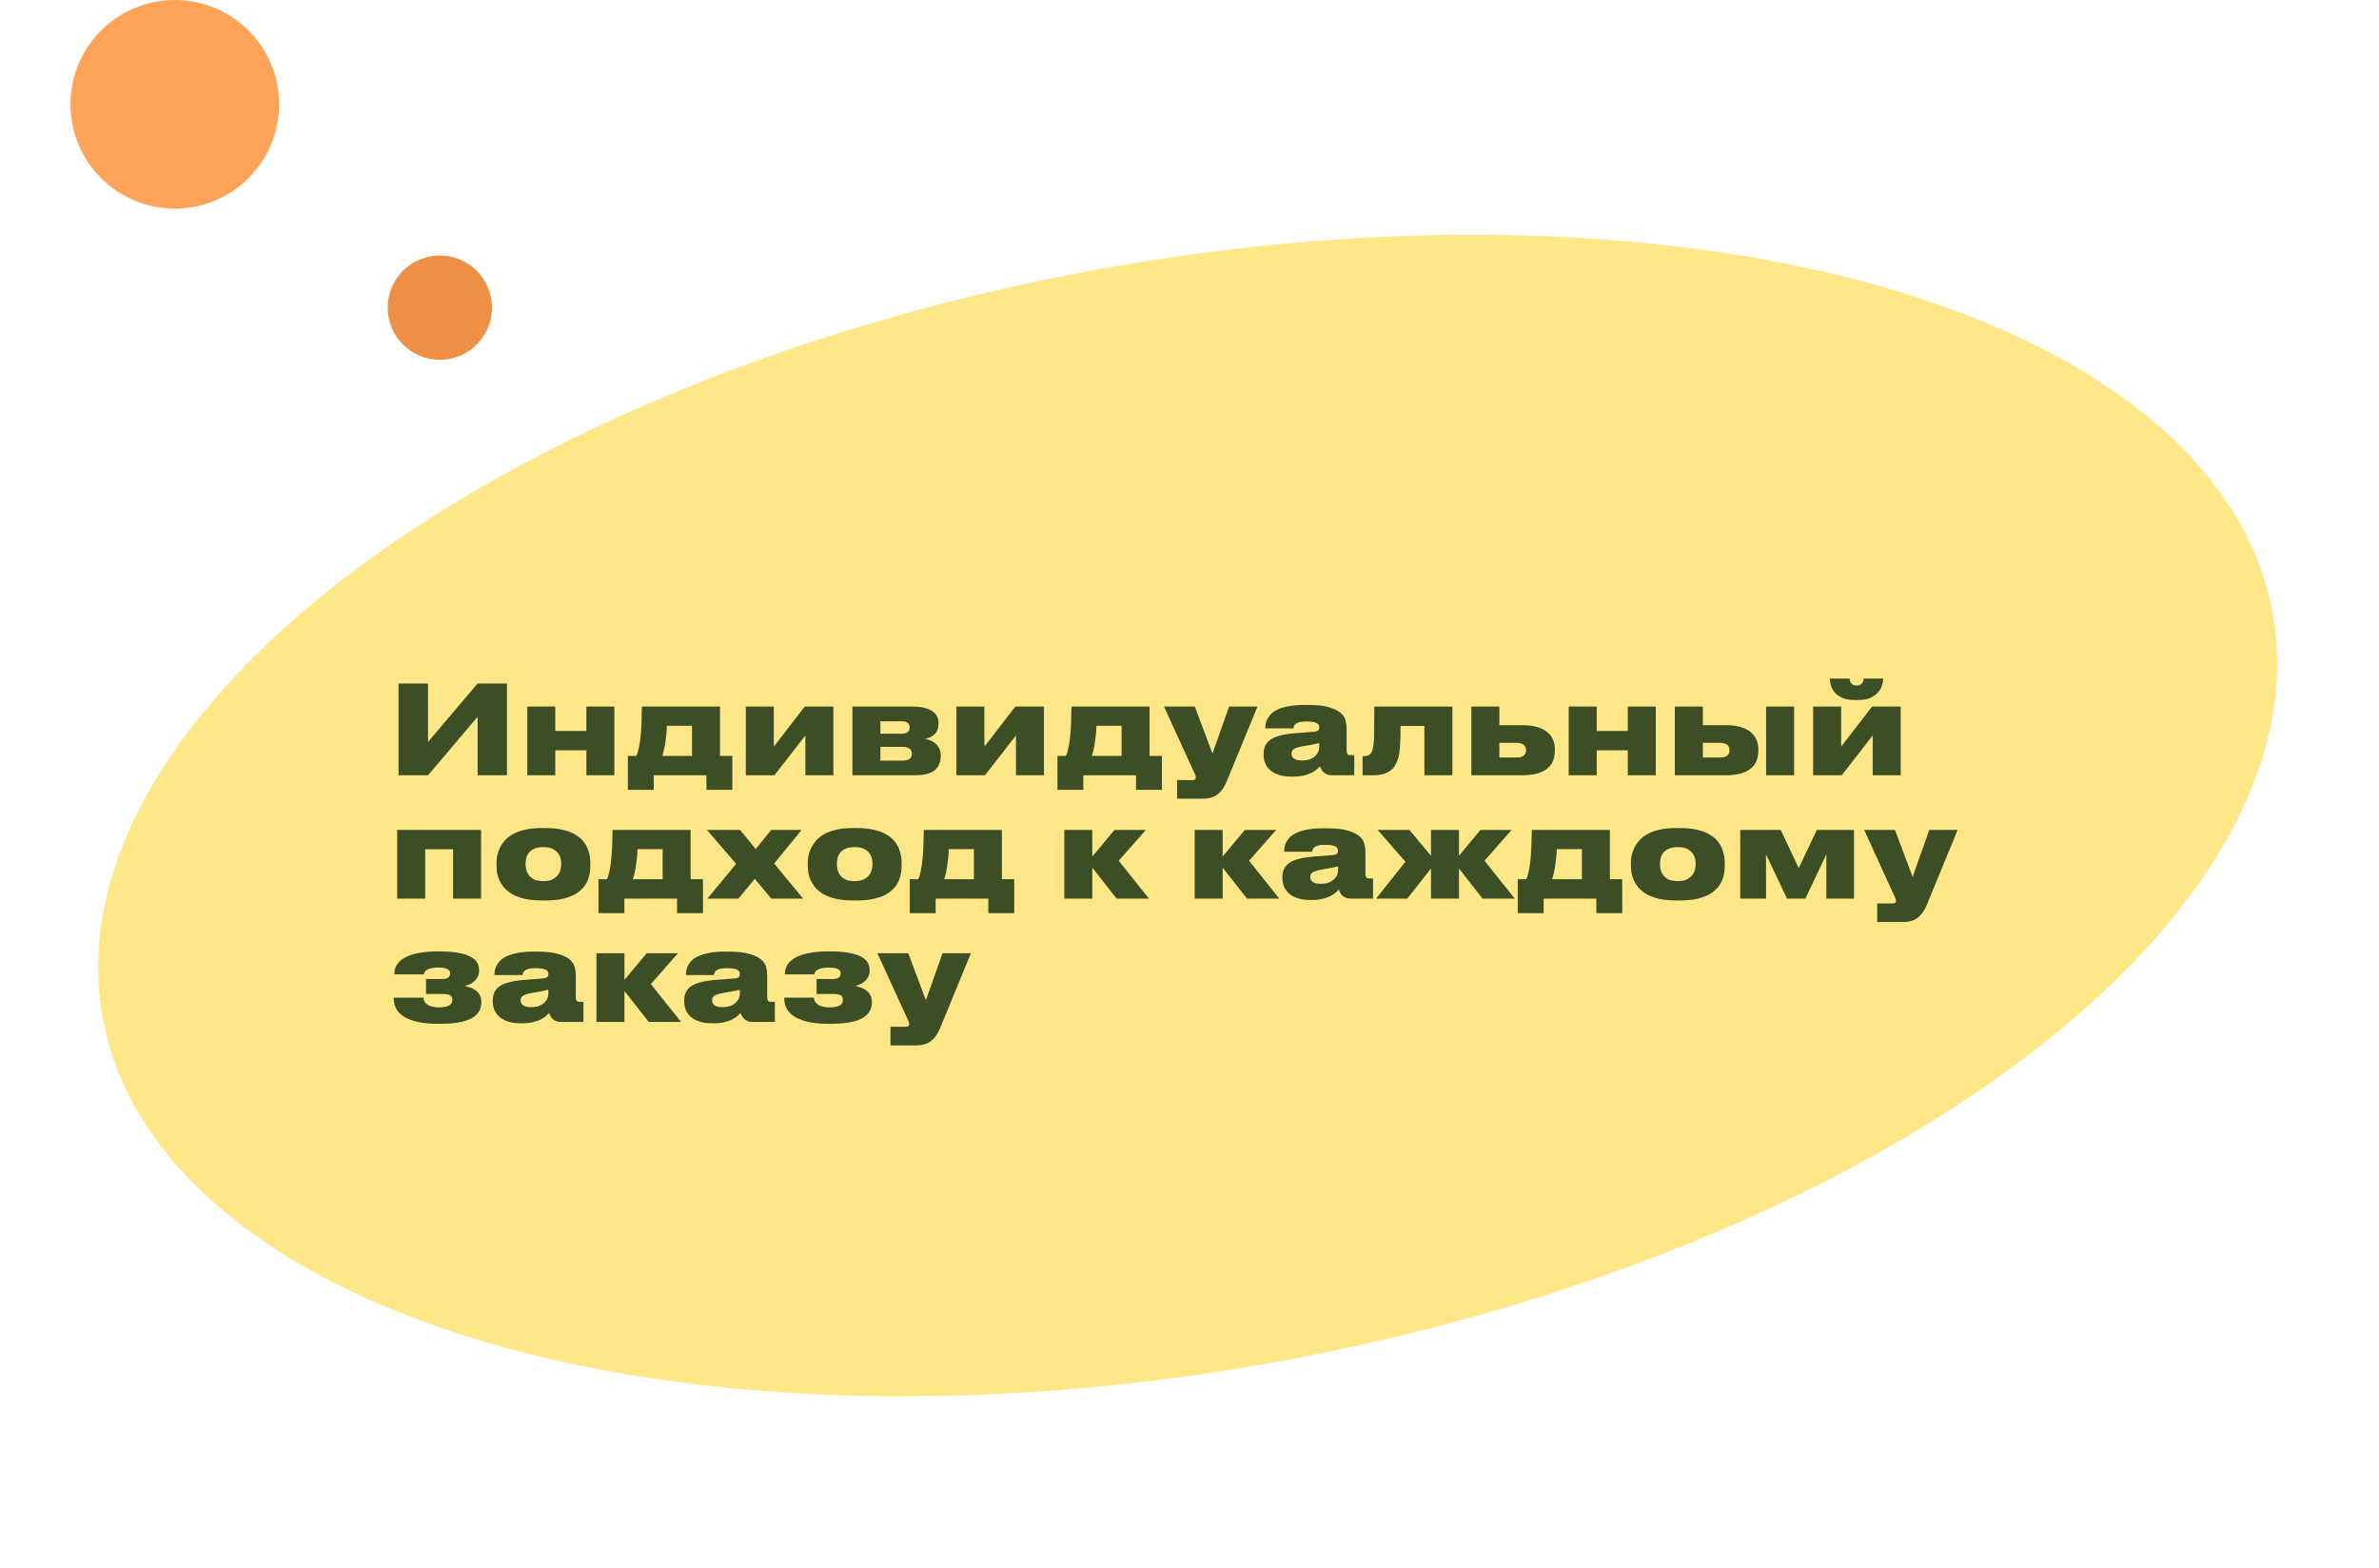
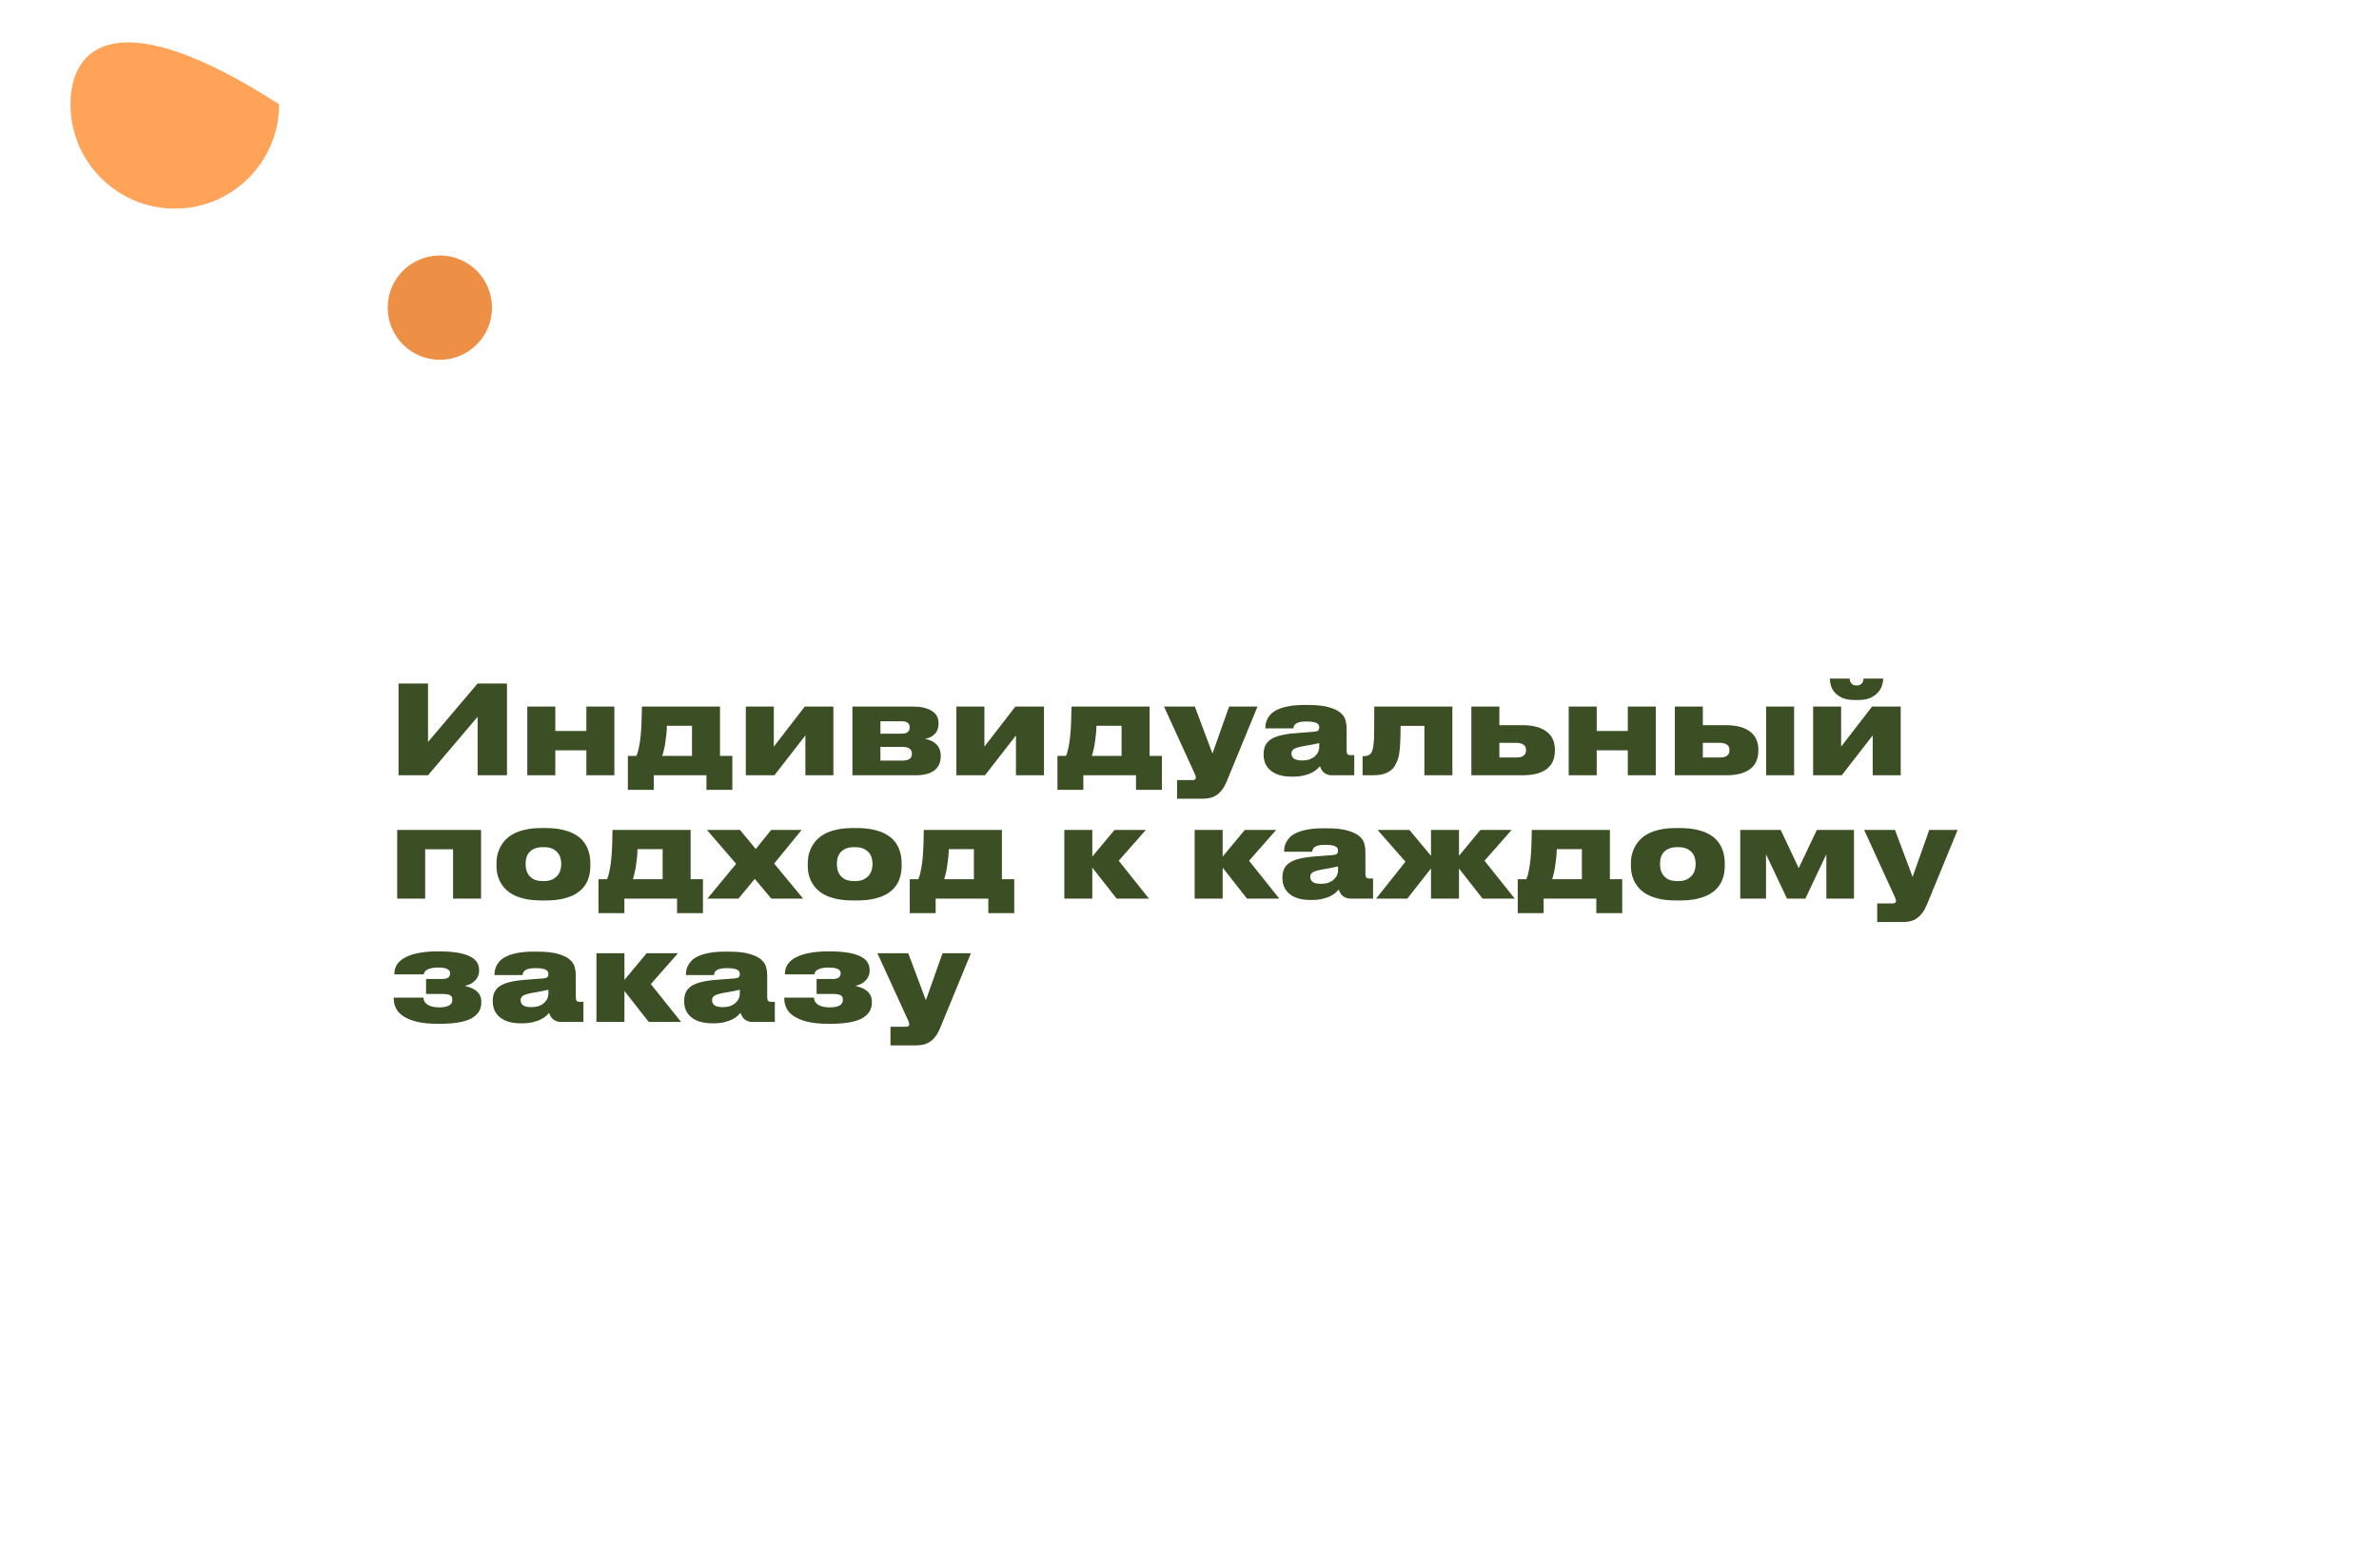
<svg xmlns="http://www.w3.org/2000/svg" width="270" height="178" viewBox="0 0 270 178" fill="none">
-   <path d="M19.84 23.68C26.379 23.68 31.68 18.379 31.68 11.84C31.68 5.301 26.379 0 19.84 0C13.301 0 8 5.301 8 11.84C8 18.379 13.301 23.68 19.84 23.68Z" fill="#FFA359" />
+   <path d="M19.84 23.68C26.379 23.68 31.68 18.379 31.68 11.84C13.301 0 8 5.301 8 11.84C8 18.379 13.301 23.68 19.84 23.68Z" fill="#FFA359" />
  <path d="M49.92 40.84C53.19 40.84 55.84 38.19 55.84 34.92C55.84 31.651 53.19 29 49.92 29C46.651 29 44 31.651 44 34.92C44 38.19 46.651 40.84 49.92 40.84Z" fill="#ED8F45" />
-   <ellipse cx="134.795" cy="92.573" rx="125.26" ry="62.812" transform="rotate(169.361 134.795 92.573)" fill="#FFE787" />
  <path d="M54.206 81.364L48.578 88H45.232V77.584H48.578V84.22L54.206 77.584H57.538V88H54.206V81.364ZM59.844 88V80.202H63.022V82.974H66.55V80.202H69.728V88H66.55V85.172H63.022V88H59.844ZM71.258 85.802H72.225C72.346 85.541 72.444 85.209 72.519 84.808C72.603 84.407 72.668 83.963 72.715 83.478C72.761 82.983 72.794 82.456 72.812 81.896C72.831 81.336 72.845 80.771 72.855 80.202H81.716V85.802H83.117V89.652H80.177V88H74.198V89.652H71.258V85.802ZM78.538 85.802V82.386H75.683C75.683 82.647 75.668 82.932 75.641 83.24C75.612 83.539 75.575 83.837 75.528 84.136C75.491 84.435 75.44 84.729 75.374 85.018C75.309 85.307 75.239 85.569 75.165 85.802H78.538ZM87.892 88H84.644V80.202H87.822V84.752L91.336 80.202H94.584V88H91.406V83.478L87.892 88ZM96.744 88V80.202H103.618C104.505 80.202 105.209 80.361 105.732 80.678C106.255 80.995 106.516 81.462 106.516 82.078V82.148C106.516 82.643 106.371 83.035 106.082 83.324C105.802 83.613 105.429 83.795 104.962 83.87C105.195 83.898 105.419 83.963 105.634 84.066C105.858 84.159 106.054 84.285 106.222 84.444C106.39 84.593 106.521 84.78 106.614 85.004C106.717 85.228 106.768 85.48 106.768 85.76V85.816C106.768 86.525 106.53 87.067 106.054 87.44C105.587 87.813 104.869 88 103.898 88H96.744ZM102.288 83.282C102.624 83.282 102.867 83.221 103.016 83.1C103.165 82.979 103.24 82.806 103.24 82.582V82.54C103.24 82.325 103.165 82.162 103.016 82.05C102.867 81.929 102.624 81.868 102.288 81.868H99.922V83.282H102.288ZM102.4 86.334C103.128 86.334 103.492 86.091 103.492 85.606V85.522C103.492 85.298 103.408 85.121 103.24 84.99C103.072 84.85 102.792 84.78 102.4 84.78H99.922V86.334H102.4ZM111.791 88H108.543V80.202H111.721V84.752L115.235 80.202H118.483V88H115.305V83.478L111.791 88ZM120.012 85.802H120.978C121.1 85.541 121.198 85.209 121.272 84.808C121.356 84.407 121.422 83.963 121.468 83.478C121.515 82.983 121.548 82.456 121.566 81.896C121.585 81.336 121.599 80.771 121.608 80.202H130.47V85.802H131.87V89.652H128.93V88H122.952V89.652H120.012V85.802ZM127.292 85.802V82.386H124.436C124.436 82.647 124.422 82.932 124.394 83.24C124.366 83.539 124.329 83.837 124.282 84.136C124.245 84.435 124.194 84.729 124.128 85.018C124.063 85.307 123.993 85.569 123.918 85.802H127.292ZM133.589 88.546H135.353C135.596 88.546 135.717 88.453 135.717 88.266C135.717 88.191 135.698 88.103 135.661 88C135.633 87.907 135.572 87.767 135.479 87.58L132.105 80.202H135.605L137.607 85.536L139.497 80.202H142.717L139.217 88.714C138.946 89.367 138.601 89.853 138.181 90.17C137.77 90.497 137.215 90.66 136.515 90.66H133.589V88.546ZM147.764 86.32C148.119 86.32 148.422 86.273 148.674 86.18C148.926 86.077 149.127 85.951 149.276 85.802C149.435 85.653 149.547 85.494 149.612 85.326C149.687 85.149 149.724 84.985 149.724 84.836V84.346C149.594 84.383 149.384 84.43 149.094 84.486C148.805 84.542 148.492 84.598 148.156 84.654C147.54 84.757 147.12 84.869 146.896 84.99C146.682 85.111 146.574 85.293 146.574 85.536V85.564C146.574 85.779 146.668 85.961 146.854 86.11C147.041 86.25 147.344 86.32 147.764 86.32ZM149.808 86.978C149.734 87.062 149.622 87.174 149.472 87.314C149.323 87.445 149.127 87.575 148.884 87.706C148.651 87.827 148.362 87.93 148.016 88.014C147.671 88.107 147.265 88.154 146.798 88.154H146.56C146.019 88.154 145.548 88.089 145.146 87.958C144.754 87.827 144.428 87.65 144.166 87.426C143.914 87.202 143.723 86.941 143.592 86.642C143.471 86.334 143.41 86.007 143.41 85.662V85.606C143.41 85.261 143.466 84.953 143.578 84.682C143.7 84.402 143.896 84.164 144.166 83.968C144.446 83.772 144.815 83.613 145.272 83.492C145.73 83.371 146.299 83.282 146.98 83.226L149.15 83.058C149.365 83.039 149.514 82.993 149.598 82.918C149.682 82.843 149.724 82.736 149.724 82.596V82.582C149.724 82.498 149.71 82.414 149.682 82.33C149.654 82.246 149.589 82.171 149.486 82.106C149.384 82.041 149.234 81.989 149.038 81.952C148.852 81.915 148.595 81.896 148.268 81.896H148.226C147.9 81.896 147.638 81.924 147.442 81.98C147.256 82.036 147.116 82.106 147.022 82.19C146.929 82.274 146.868 82.363 146.84 82.456C146.812 82.54 146.798 82.615 146.798 82.68H143.606V82.666C143.606 82.517 143.62 82.349 143.648 82.162C143.686 81.966 143.756 81.77 143.858 81.574C143.961 81.378 144.106 81.187 144.292 81C144.488 80.813 144.75 80.65 145.076 80.51C145.403 80.361 145.804 80.244 146.28 80.16C146.756 80.067 147.33 80.02 148.002 80.02H148.45C149.468 80.02 150.266 80.109 150.844 80.286C151.432 80.454 151.871 80.669 152.16 80.93C152.459 81.191 152.646 81.481 152.72 81.798C152.795 82.106 152.832 82.4 152.832 82.68V85.172C152.832 85.359 152.86 85.499 152.916 85.592C152.982 85.676 153.122 85.718 153.336 85.718H153.7V88H151.124C150.928 88 150.756 87.967 150.606 87.902C150.457 87.837 150.326 87.757 150.214 87.664C150.112 87.561 150.028 87.449 149.962 87.328C149.897 87.207 149.846 87.09 149.808 86.978ZM161.658 82.4H158.956C158.956 83.371 158.933 84.169 158.886 84.794C158.84 85.419 158.751 85.909 158.62 86.264C158.546 86.46 158.452 86.661 158.34 86.866C158.238 87.071 158.079 87.258 157.864 87.426C157.659 87.594 157.388 87.734 157.052 87.846C156.716 87.949 156.282 88 155.75 88H154.644V85.83H154.812C155.055 85.83 155.26 85.774 155.428 85.662C155.606 85.55 155.732 85.326 155.806 84.99C155.844 84.831 155.872 84.654 155.89 84.458C155.918 84.262 155.937 83.996 155.946 83.66C155.956 83.315 155.96 82.867 155.96 82.316C155.97 81.765 155.974 81.061 155.974 80.202H164.836V88H161.658V82.4ZM166.99 80.202H170.168V82.316H172.772C173.435 82.316 173.999 82.386 174.466 82.526C174.942 82.666 175.325 82.862 175.614 83.114C175.913 83.357 176.127 83.646 176.258 83.982C176.398 84.309 176.468 84.663 176.468 85.046V85.214C176.468 85.634 176.398 86.017 176.258 86.362C176.127 86.698 175.913 86.987 175.614 87.23C175.325 87.473 174.942 87.664 174.466 87.804C173.999 87.935 173.435 88 172.772 88H166.99V80.202ZM172.1 85.984C172.231 85.984 172.361 85.975 172.492 85.956C172.623 85.928 172.739 85.886 172.842 85.83C172.945 85.765 173.029 85.681 173.094 85.578C173.159 85.466 173.192 85.326 173.192 85.158V85.116C173.192 84.957 173.159 84.827 173.094 84.724C173.029 84.621 172.945 84.542 172.842 84.486C172.739 84.421 172.623 84.379 172.492 84.36C172.361 84.332 172.231 84.318 172.1 84.318H170.168V85.984H172.1ZM178.037 88V80.202H181.215V82.974H184.743V80.202H187.921V88H184.743V85.172H181.215V88H178.037ZM190.082 80.202H193.26V82.316H195.864C196.527 82.316 197.091 82.386 197.558 82.526C198.034 82.666 198.417 82.862 198.706 83.114C199.005 83.357 199.219 83.646 199.35 83.982C199.49 84.309 199.56 84.663 199.56 85.046V85.214C199.56 85.634 199.49 86.017 199.35 86.362C199.219 86.698 199.005 86.987 198.706 87.23C198.417 87.473 198.034 87.664 197.558 87.804C197.091 87.935 196.527 88 195.864 88H190.082V80.202ZM195.192 85.984C195.323 85.984 195.453 85.975 195.584 85.956C195.715 85.928 195.831 85.886 195.934 85.83C196.037 85.765 196.121 85.681 196.186 85.578C196.251 85.466 196.284 85.326 196.284 85.158V85.116C196.284 84.957 196.251 84.827 196.186 84.724C196.121 84.621 196.037 84.542 195.934 84.486C195.831 84.421 195.715 84.379 195.584 84.36C195.453 84.332 195.323 84.318 195.192 84.318H193.26V85.984H195.192ZM203.62 88H200.442V80.202H203.62V88ZM209.025 88H205.777V80.202H208.955V84.752L212.469 80.202H215.717V88H212.539V83.478L209.025 88ZM210.537 79.46C209.931 79.46 209.441 79.376 209.067 79.208C208.694 79.031 208.405 78.816 208.199 78.564C207.994 78.312 207.854 78.051 207.779 77.78C207.714 77.5 207.681 77.257 207.681 77.052V77.024H209.921C209.921 77.08 209.931 77.155 209.949 77.248C209.968 77.332 210.005 77.416 210.061 77.5C210.117 77.584 210.197 77.659 210.299 77.724C210.402 77.78 210.542 77.808 210.719 77.808H210.733C210.901 77.808 211.032 77.78 211.125 77.724C211.228 77.659 211.307 77.584 211.363 77.5C211.419 77.416 211.457 77.332 211.475 77.248C211.494 77.155 211.503 77.08 211.503 77.024H213.729V77.052C213.729 77.257 213.687 77.5 213.603 77.78C213.529 78.051 213.384 78.312 213.169 78.564C212.955 78.816 212.661 79.031 212.287 79.208C211.923 79.376 211.457 79.46 210.887 79.46H210.537ZM45.078 94.202H54.598V102H51.42V96.4H48.256V102H45.078V94.202ZM61.458 102.21C60.711 102.21 60.062 102.145 59.512 102.014C58.97 101.883 58.508 101.711 58.126 101.496C57.752 101.272 57.449 101.025 57.216 100.754C56.982 100.474 56.8 100.189 56.67 99.9C56.539 99.601 56.45 99.307 56.404 99.018C56.366 98.729 56.348 98.467 56.348 98.234V98.038C56.348 97.805 56.366 97.548 56.404 97.268C56.45 96.979 56.539 96.685 56.67 96.386C56.8 96.078 56.982 95.784 57.216 95.504C57.449 95.215 57.752 94.958 58.126 94.734C58.499 94.51 58.956 94.333 59.498 94.202C60.048 94.062 60.697 93.992 61.444 93.992H61.92C62.694 93.992 63.357 94.062 63.908 94.202C64.458 94.333 64.92 94.51 65.294 94.734C65.676 94.958 65.98 95.215 66.204 95.504C66.428 95.784 66.596 96.073 66.708 96.372C66.829 96.671 66.908 96.965 66.946 97.254C66.983 97.543 67.002 97.8 67.002 98.024V98.248C67.002 98.481 66.983 98.743 66.946 99.032C66.908 99.312 66.829 99.601 66.708 99.9C66.596 100.189 66.423 100.474 66.19 100.754C65.966 101.025 65.662 101.272 65.28 101.496C64.906 101.711 64.444 101.883 63.894 102.014C63.343 102.145 62.68 102.21 61.906 102.21H61.458ZM61.738 100.012C62.13 100.012 62.452 99.947 62.704 99.816C62.956 99.685 63.156 99.527 63.306 99.34C63.455 99.144 63.558 98.934 63.614 98.71C63.67 98.477 63.698 98.262 63.698 98.066C63.698 97.861 63.67 97.646 63.614 97.422C63.558 97.198 63.455 96.993 63.306 96.806C63.156 96.619 62.956 96.465 62.704 96.344C62.452 96.223 62.13 96.162 61.738 96.162H61.612C61.21 96.162 60.879 96.223 60.618 96.344C60.366 96.465 60.165 96.619 60.016 96.806C59.876 96.993 59.778 97.198 59.722 97.422C59.675 97.646 59.652 97.861 59.652 98.066C59.652 98.262 59.675 98.477 59.722 98.71C59.778 98.934 59.876 99.144 60.016 99.34C60.165 99.536 60.366 99.699 60.618 99.83C60.879 99.951 61.21 100.012 61.612 100.012H61.738ZM67.923 99.802H68.889C69.01 99.541 69.108 99.209 69.183 98.808C69.267 98.407 69.332 97.963 69.379 97.478C69.425 96.983 69.458 96.456 69.477 95.896C69.495 95.336 69.509 94.771 69.519 94.202H78.381V99.802H79.781V103.652H76.841V102H70.863V103.652H67.923V99.802ZM75.203 99.802V96.386H72.347C72.347 96.647 72.333 96.932 72.305 97.24C72.277 97.539 72.239 97.837 72.193 98.136C72.155 98.435 72.104 98.729 72.039 99.018C71.973 99.307 71.903 99.569 71.829 99.802H75.203ZM85.662 99.76L83.814 102H80.287L83.549 98.052L80.231 94.202H83.983L85.775 96.372L87.525 94.202H90.983L87.861 98.024L91.15 102H87.538L85.662 99.76ZM96.786 102.21C96.039 102.21 95.391 102.145 94.84 102.014C94.299 101.883 93.837 101.711 93.454 101.496C93.081 101.272 92.777 101.025 92.544 100.754C92.311 100.474 92.129 100.189 91.998 99.9C91.867 99.601 91.779 99.307 91.732 99.018C91.695 98.729 91.676 98.467 91.676 98.234V98.038C91.676 97.805 91.695 97.548 91.732 97.268C91.779 96.979 91.867 96.685 91.998 96.386C92.129 96.078 92.311 95.784 92.544 95.504C92.777 95.215 93.081 94.958 93.454 94.734C93.827 94.51 94.285 94.333 94.826 94.202C95.377 94.062 96.025 93.992 96.772 93.992H97.248C98.023 93.992 98.685 94.062 99.236 94.202C99.787 94.333 100.249 94.51 100.622 94.734C101.005 94.958 101.308 95.215 101.532 95.504C101.756 95.784 101.924 96.073 102.036 96.372C102.157 96.671 102.237 96.965 102.274 97.254C102.311 97.543 102.33 97.8 102.33 98.024V98.248C102.33 98.481 102.311 98.743 102.274 99.032C102.237 99.312 102.157 99.601 102.036 99.9C101.924 100.189 101.751 100.474 101.518 100.754C101.294 101.025 100.991 101.272 100.608 101.496C100.235 101.711 99.773 101.883 99.222 102.014C98.671 102.145 98.009 102.21 97.234 102.21H96.786ZM97.066 100.012C97.458 100.012 97.78 99.947 98.032 99.816C98.284 99.685 98.485 99.527 98.634 99.34C98.783 99.144 98.886 98.934 98.942 98.71C98.998 98.477 99.026 98.262 99.026 98.066C99.026 97.861 98.998 97.646 98.942 97.422C98.886 97.198 98.783 96.993 98.634 96.806C98.485 96.619 98.284 96.465 98.032 96.344C97.78 96.223 97.458 96.162 97.066 96.162H96.94C96.539 96.162 96.207 96.223 95.946 96.344C95.694 96.465 95.493 96.619 95.344 96.806C95.204 96.993 95.106 97.198 95.05 97.422C95.003 97.646 94.98 97.861 94.98 98.066C94.98 98.262 95.003 98.477 95.05 98.71C95.106 98.934 95.204 99.144 95.344 99.34C95.493 99.536 95.694 99.699 95.946 99.83C96.207 99.951 96.539 100.012 96.94 100.012H97.066ZM103.251 99.802H104.217C104.338 99.541 104.436 99.209 104.511 98.808C104.595 98.407 104.66 97.963 104.707 97.478C104.753 96.983 104.786 96.456 104.805 95.896C104.823 95.336 104.837 94.771 104.847 94.202H113.709V99.802H115.109V103.652H112.169V102H106.191V103.652H103.251V99.802ZM110.531 99.802V96.386H107.675C107.675 96.647 107.661 96.932 107.633 97.24C107.605 97.539 107.567 97.837 107.521 98.136C107.483 98.435 107.432 98.729 107.367 99.018C107.301 99.307 107.231 99.569 107.157 99.802H110.531ZM123.971 98.486V102H120.793V94.202H123.971V97.226L126.491 94.202H130.047L126.967 97.702L130.397 102H126.729L123.971 98.486ZM138.764 98.486V102H135.586V94.202H138.764V97.226L141.284 94.202H144.84L141.76 97.702L145.19 102H141.522L138.764 98.486ZM149.897 100.32C150.252 100.32 150.555 100.273 150.807 100.18C151.059 100.077 151.26 99.951 151.409 99.802C151.568 99.653 151.68 99.494 151.745 99.326C151.82 99.149 151.857 98.985 151.857 98.836V98.346C151.726 98.383 151.516 98.43 151.227 98.486C150.938 98.542 150.625 98.598 150.289 98.654C149.673 98.757 149.253 98.869 149.029 98.99C148.814 99.111 148.707 99.293 148.707 99.536V99.564C148.707 99.779 148.8 99.961 148.987 100.11C149.174 100.25 149.477 100.32 149.897 100.32ZM151.941 100.978C151.866 101.062 151.754 101.174 151.605 101.314C151.456 101.445 151.26 101.575 151.017 101.706C150.784 101.827 150.494 101.93 150.149 102.014C149.804 102.107 149.398 102.154 148.931 102.154H148.693C148.152 102.154 147.68 102.089 147.279 101.958C146.887 101.827 146.56 101.65 146.299 101.426C146.047 101.202 145.856 100.941 145.725 100.642C145.604 100.334 145.543 100.007 145.543 99.662V99.606C145.543 99.261 145.599 98.953 145.711 98.682C145.832 98.402 146.028 98.164 146.299 97.968C146.579 97.772 146.948 97.613 147.405 97.492C147.862 97.371 148.432 97.282 149.113 97.226L151.283 97.058C151.498 97.039 151.647 96.993 151.731 96.918C151.815 96.843 151.857 96.736 151.857 96.596V96.582C151.857 96.498 151.843 96.414 151.815 96.33C151.787 96.246 151.722 96.171 151.619 96.106C151.516 96.041 151.367 95.989 151.171 95.952C150.984 95.915 150.728 95.896 150.401 95.896H150.359C150.032 95.896 149.771 95.924 149.575 95.98C149.388 96.036 149.248 96.106 149.155 96.19C149.062 96.274 149.001 96.363 148.973 96.456C148.945 96.54 148.931 96.615 148.931 96.68H145.739V96.666C145.739 96.517 145.753 96.349 145.781 96.162C145.818 95.966 145.888 95.77 145.991 95.574C146.094 95.378 146.238 95.187 146.425 95C146.621 94.813 146.882 94.65 147.209 94.51C147.536 94.361 147.937 94.244 148.413 94.16C148.889 94.067 149.463 94.02 150.135 94.02H150.583C151.6 94.02 152.398 94.109 152.977 94.286C153.565 94.454 154.004 94.669 154.293 94.93C154.592 95.191 154.778 95.481 154.853 95.798C154.928 96.106 154.965 96.4 154.965 96.68V99.172C154.965 99.359 154.993 99.499 155.049 99.592C155.114 99.676 155.254 99.718 155.469 99.718H155.833V102H153.257C153.061 102 152.888 101.967 152.739 101.902C152.59 101.837 152.459 101.757 152.347 101.664C152.244 101.561 152.16 101.449 152.095 101.328C152.03 101.207 151.978 101.09 151.941 100.978ZM162.407 98.584L159.719 102H156.177L159.509 97.814L156.345 94.202H159.957L162.407 97.142V94.202H165.585V97.142L168.021 94.202H171.563L168.483 97.702L171.913 102H168.259L165.585 98.584V102H162.407V98.584ZM172.253 99.802H173.219C173.34 99.541 173.438 99.209 173.513 98.808C173.597 98.407 173.662 97.963 173.709 97.478C173.755 96.983 173.788 96.456 173.807 95.896C173.825 95.336 173.839 94.771 173.849 94.202H182.711V99.802H184.111V103.652H181.171V102H175.193V103.652H172.253V99.802ZM179.533 99.802V96.386H176.677C176.677 96.647 176.663 96.932 176.635 97.24C176.607 97.539 176.569 97.837 176.523 98.136C176.485 98.435 176.434 98.729 176.369 99.018C176.303 99.307 176.233 99.569 176.159 99.802H179.533ZM190.206 102.21C189.459 102.21 188.81 102.145 188.26 102.014C187.718 101.883 187.256 101.711 186.874 101.496C186.5 101.272 186.197 101.025 185.964 100.754C185.73 100.474 185.548 100.189 185.418 99.9C185.287 99.601 185.198 99.307 185.152 99.018C185.114 98.729 185.096 98.467 185.096 98.234V98.038C185.096 97.805 185.114 97.548 185.152 97.268C185.198 96.979 185.287 96.685 185.418 96.386C185.548 96.078 185.73 95.784 185.964 95.504C186.197 95.215 186.5 94.958 186.874 94.734C187.247 94.51 187.704 94.333 188.246 94.202C188.796 94.062 189.445 93.992 190.192 93.992H190.668C191.442 93.992 192.105 94.062 192.656 94.202C193.206 94.333 193.668 94.51 194.042 94.734C194.424 94.958 194.728 95.215 194.952 95.504C195.176 95.784 195.344 96.073 195.456 96.372C195.577 96.671 195.656 96.965 195.694 97.254C195.731 97.543 195.75 97.8 195.75 98.024V98.248C195.75 98.481 195.731 98.743 195.694 99.032C195.656 99.312 195.577 99.601 195.456 99.9C195.344 100.189 195.171 100.474 194.938 100.754C194.714 101.025 194.41 101.272 194.028 101.496C193.654 101.711 193.192 101.883 192.642 102.014C192.091 102.145 191.428 102.21 190.654 102.21H190.206ZM190.486 100.012C190.878 100.012 191.2 99.947 191.452 99.816C191.704 99.685 191.904 99.527 192.054 99.34C192.203 99.144 192.306 98.934 192.362 98.71C192.418 98.477 192.446 98.262 192.446 98.066C192.446 97.861 192.418 97.646 192.362 97.422C192.306 97.198 192.203 96.993 192.054 96.806C191.904 96.619 191.704 96.465 191.452 96.344C191.2 96.223 190.878 96.162 190.486 96.162H190.36C189.958 96.162 189.627 96.223 189.366 96.344C189.114 96.465 188.913 96.619 188.764 96.806C188.624 96.993 188.526 97.198 188.47 97.422C188.423 97.646 188.4 97.861 188.4 98.066C188.4 98.262 188.423 98.477 188.47 98.71C188.526 98.934 188.624 99.144 188.764 99.34C188.913 99.536 189.114 99.699 189.366 99.83C189.627 99.951 189.958 100.012 190.36 100.012H190.486ZM200.432 102H197.506V94.202H202.098L204.142 98.542L206.2 94.202H210.414V102H207.278V96.974L204.898 102H202.812L200.432 96.974V102ZM213.05 102.546H214.814C215.056 102.546 215.178 102.453 215.178 102.266C215.178 102.191 215.159 102.103 215.122 102C215.094 101.907 215.033 101.767 214.94 101.58L211.566 94.202H215.066L217.068 99.536L218.958 94.202H222.178L218.678 102.714C218.407 103.367 218.062 103.853 217.642 104.17C217.231 104.497 216.676 104.66 215.976 104.66H213.05V102.546ZM54.626 113.802C54.626 114.577 54.253 115.174 53.506 115.594C52.759 116.005 51.569 116.21 49.936 116.21H49.684C48.797 116.21 48.037 116.14 47.402 116C46.777 115.851 46.259 115.65 45.848 115.398C45.447 115.146 45.153 114.847 44.966 114.502C44.779 114.147 44.686 113.765 44.686 113.354V113.242H48.06C48.069 113.457 48.125 113.634 48.228 113.774C48.34 113.914 48.475 114.026 48.634 114.11C48.802 114.194 48.989 114.255 49.194 114.292C49.399 114.329 49.609 114.348 49.824 114.348C50.3 114.348 50.669 114.283 50.93 114.152C51.201 114.021 51.336 113.807 51.336 113.508V113.48C51.336 113.209 51.238 113.032 51.042 112.948C50.846 112.864 50.552 112.822 50.16 112.822H48.354V111.128H50.16C50.459 111.128 50.687 111.077 50.846 110.974C51.005 110.871 51.084 110.713 51.084 110.498V110.47C51.084 110.255 50.977 110.097 50.762 109.994C50.547 109.882 50.202 109.826 49.726 109.826C49.25 109.826 48.867 109.891 48.578 110.022C48.289 110.143 48.13 110.335 48.102 110.596H44.756V110.554C44.756 110.125 44.868 109.751 45.092 109.434C45.325 109.107 45.652 108.841 46.072 108.636C46.492 108.421 47.001 108.263 47.598 108.16C48.205 108.048 48.881 107.992 49.628 107.992H49.852C51.336 107.992 52.461 108.165 53.226 108.51C53.991 108.846 54.374 109.378 54.374 110.106V110.162C54.374 110.442 54.318 110.685 54.206 110.89C54.103 111.095 53.968 111.268 53.8 111.408C53.641 111.548 53.464 111.66 53.268 111.744C53.081 111.819 52.909 111.875 52.75 111.912C52.946 111.959 53.151 112.019 53.366 112.094C53.59 112.169 53.795 112.276 53.982 112.416C54.169 112.547 54.323 112.719 54.444 112.934C54.565 113.149 54.626 113.41 54.626 113.718V113.802ZM60.278 114.32C60.633 114.32 60.936 114.273 61.188 114.18C61.44 114.077 61.641 113.951 61.79 113.802C61.949 113.653 62.061 113.494 62.126 113.326C62.201 113.149 62.238 112.985 62.238 112.836V112.346C62.107 112.383 61.897 112.43 61.608 112.486C61.319 112.542 61.006 112.598 60.67 112.654C60.054 112.757 59.634 112.869 59.41 112.99C59.195 113.111 59.088 113.293 59.088 113.536V113.564C59.088 113.779 59.181 113.961 59.368 114.11C59.555 114.25 59.858 114.32 60.278 114.32ZM62.322 114.978C62.247 115.062 62.135 115.174 61.986 115.314C61.837 115.445 61.641 115.575 61.398 115.706C61.165 115.827 60.875 115.93 60.53 116.014C60.185 116.107 59.779 116.154 59.312 116.154H59.074C58.533 116.154 58.061 116.089 57.66 115.958C57.268 115.827 56.941 115.65 56.68 115.426C56.428 115.202 56.237 114.941 56.106 114.642C55.985 114.334 55.924 114.007 55.924 113.662V113.606C55.924 113.261 55.98 112.953 56.092 112.682C56.213 112.402 56.409 112.164 56.68 111.968C56.96 111.772 57.329 111.613 57.786 111.492C58.243 111.371 58.813 111.282 59.494 111.226L61.664 111.058C61.879 111.039 62.028 110.993 62.112 110.918C62.196 110.843 62.238 110.736 62.238 110.596V110.582C62.238 110.498 62.224 110.414 62.196 110.33C62.168 110.246 62.103 110.171 62 110.106C61.897 110.041 61.748 109.989 61.552 109.952C61.365 109.915 61.109 109.896 60.782 109.896H60.74C60.413 109.896 60.152 109.924 59.956 109.98C59.769 110.036 59.629 110.106 59.536 110.19C59.443 110.274 59.382 110.363 59.354 110.456C59.326 110.54 59.312 110.615 59.312 110.68H56.12V110.666C56.12 110.517 56.134 110.349 56.162 110.162C56.199 109.966 56.269 109.77 56.372 109.574C56.475 109.378 56.619 109.187 56.806 109C57.002 108.813 57.263 108.65 57.59 108.51C57.917 108.361 58.318 108.244 58.794 108.16C59.27 108.067 59.844 108.02 60.516 108.02H60.964C61.981 108.02 62.779 108.109 63.358 108.286C63.946 108.454 64.385 108.669 64.674 108.93C64.973 109.191 65.159 109.481 65.234 109.798C65.309 110.106 65.346 110.4 65.346 110.68V113.172C65.346 113.359 65.374 113.499 65.43 113.592C65.495 113.676 65.635 113.718 65.85 113.718H66.214V116H63.638C63.442 116 63.269 115.967 63.12 115.902C62.971 115.837 62.84 115.757 62.728 115.664C62.625 115.561 62.541 115.449 62.476 115.328C62.411 115.207 62.359 115.09 62.322 114.978ZM70.87 112.486V116H67.692V108.202H70.87V111.226L73.39 108.202H76.946L73.866 111.702L77.296 116H73.628L70.87 112.486ZM82.003 114.32C82.357 114.32 82.661 114.273 82.913 114.18C83.165 114.077 83.365 113.951 83.515 113.802C83.673 113.653 83.785 113.494 83.851 113.326C83.925 113.149 83.963 112.985 83.963 112.836V112.346C83.832 112.383 83.622 112.43 83.333 112.486C83.043 112.542 82.731 112.598 82.395 112.654C81.779 112.757 81.359 112.869 81.135 112.99C80.92 113.111 80.813 113.293 80.813 113.536V113.564C80.813 113.779 80.906 113.961 81.093 114.11C81.279 114.25 81.583 114.32 82.003 114.32ZM84.047 114.978C83.972 115.062 83.86 115.174 83.711 115.314C83.561 115.445 83.365 115.575 83.123 115.706C82.889 115.827 82.6 115.93 82.255 116.014C81.909 116.107 81.503 116.154 81.037 116.154H80.799C80.257 116.154 79.786 116.089 79.385 115.958C78.993 115.827 78.666 115.65 78.405 115.426C78.153 115.202 77.961 114.941 77.831 114.642C77.709 114.334 77.649 114.007 77.649 113.662V113.606C77.649 113.261 77.705 112.953 77.817 112.682C77.938 112.402 78.134 112.164 78.405 111.968C78.685 111.772 79.053 111.613 79.511 111.492C79.968 111.371 80.537 111.282 81.219 111.226L83.389 111.058C83.603 111.039 83.753 110.993 83.837 110.918C83.921 110.843 83.963 110.736 83.963 110.596V110.582C83.963 110.498 83.949 110.414 83.921 110.33C83.893 110.246 83.827 110.171 83.725 110.106C83.622 110.041 83.473 109.989 83.277 109.952C83.09 109.915 82.833 109.896 82.507 109.896H82.465C82.138 109.896 81.877 109.924 81.681 109.98C81.494 110.036 81.354 110.106 81.261 110.19C81.167 110.274 81.107 110.363 81.079 110.456C81.051 110.54 81.037 110.615 81.037 110.68H77.845V110.666C77.845 110.517 77.859 110.349 77.887 110.162C77.924 109.966 77.994 109.77 78.097 109.574C78.199 109.378 78.344 109.187 78.531 109C78.727 108.813 78.988 108.65 79.315 108.51C79.641 108.361 80.043 108.244 80.519 108.16C80.995 108.067 81.569 108.02 82.241 108.02H82.689C83.706 108.02 84.504 108.109 85.083 108.286C85.671 108.454 86.109 108.669 86.399 108.93C86.697 109.191 86.884 109.481 86.959 109.798C87.033 110.106 87.071 110.4 87.071 110.68V113.172C87.071 113.359 87.099 113.499 87.155 113.592C87.22 113.676 87.36 113.718 87.575 113.718H87.939V116H85.363C85.167 116 84.994 115.967 84.845 115.902C84.695 115.837 84.565 115.757 84.453 115.664C84.35 115.561 84.266 115.449 84.201 115.328C84.135 115.207 84.084 115.09 84.047 114.978ZM98.95 113.802C98.95 114.577 98.577 115.174 97.83 115.594C97.084 116.005 95.894 116.21 94.26 116.21H94.008C93.122 116.21 92.361 116.14 91.726 116C91.101 115.851 90.583 115.65 90.172 115.398C89.771 115.146 89.477 114.847 89.29 114.502C89.104 114.147 89.01 113.765 89.01 113.354V113.242H92.384C92.394 113.457 92.45 113.634 92.552 113.774C92.664 113.914 92.8 114.026 92.958 114.11C93.126 114.194 93.313 114.255 93.518 114.292C93.724 114.329 93.934 114.348 94.148 114.348C94.624 114.348 94.993 114.283 95.254 114.152C95.525 114.021 95.66 113.807 95.66 113.508V113.48C95.66 113.209 95.562 113.032 95.366 112.948C95.17 112.864 94.876 112.822 94.484 112.822H92.678V111.128H94.484C94.783 111.128 95.012 111.077 95.17 110.974C95.329 110.871 95.408 110.713 95.408 110.498V110.47C95.408 110.255 95.301 110.097 95.086 109.994C94.872 109.882 94.526 109.826 94.05 109.826C93.574 109.826 93.192 109.891 92.902 110.022C92.613 110.143 92.454 110.335 92.426 110.596H89.08V110.554C89.08 110.125 89.192 109.751 89.416 109.434C89.65 109.107 89.976 108.841 90.396 108.636C90.816 108.421 91.325 108.263 91.922 108.16C92.529 108.048 93.206 107.992 93.952 107.992H94.176C95.66 107.992 96.785 108.165 97.55 108.51C98.316 108.846 98.698 109.378 98.698 110.106V110.162C98.698 110.442 98.642 110.685 98.53 110.89C98.428 111.095 98.292 111.268 98.124 111.408C97.966 111.548 97.788 111.66 97.592 111.744C97.406 111.819 97.233 111.875 97.074 111.912C97.27 111.959 97.476 112.019 97.69 112.094C97.914 112.169 98.12 112.276 98.306 112.416C98.493 112.547 98.647 112.719 98.768 112.934C98.89 113.149 98.95 113.41 98.95 113.718V113.802ZM101.063 116.546H102.827C103.07 116.546 103.191 116.453 103.191 116.266C103.191 116.191 103.173 116.103 103.135 116C103.107 115.907 103.047 115.767 102.953 115.58L99.579 108.202H103.079L105.081 113.536L106.971 108.202H110.191L106.691 116.714C106.421 117.367 106.075 117.853 105.655 118.17C105.245 118.497 104.689 118.66 103.989 118.66H101.063V116.546Z" fill="#3C4E24" />
</svg>